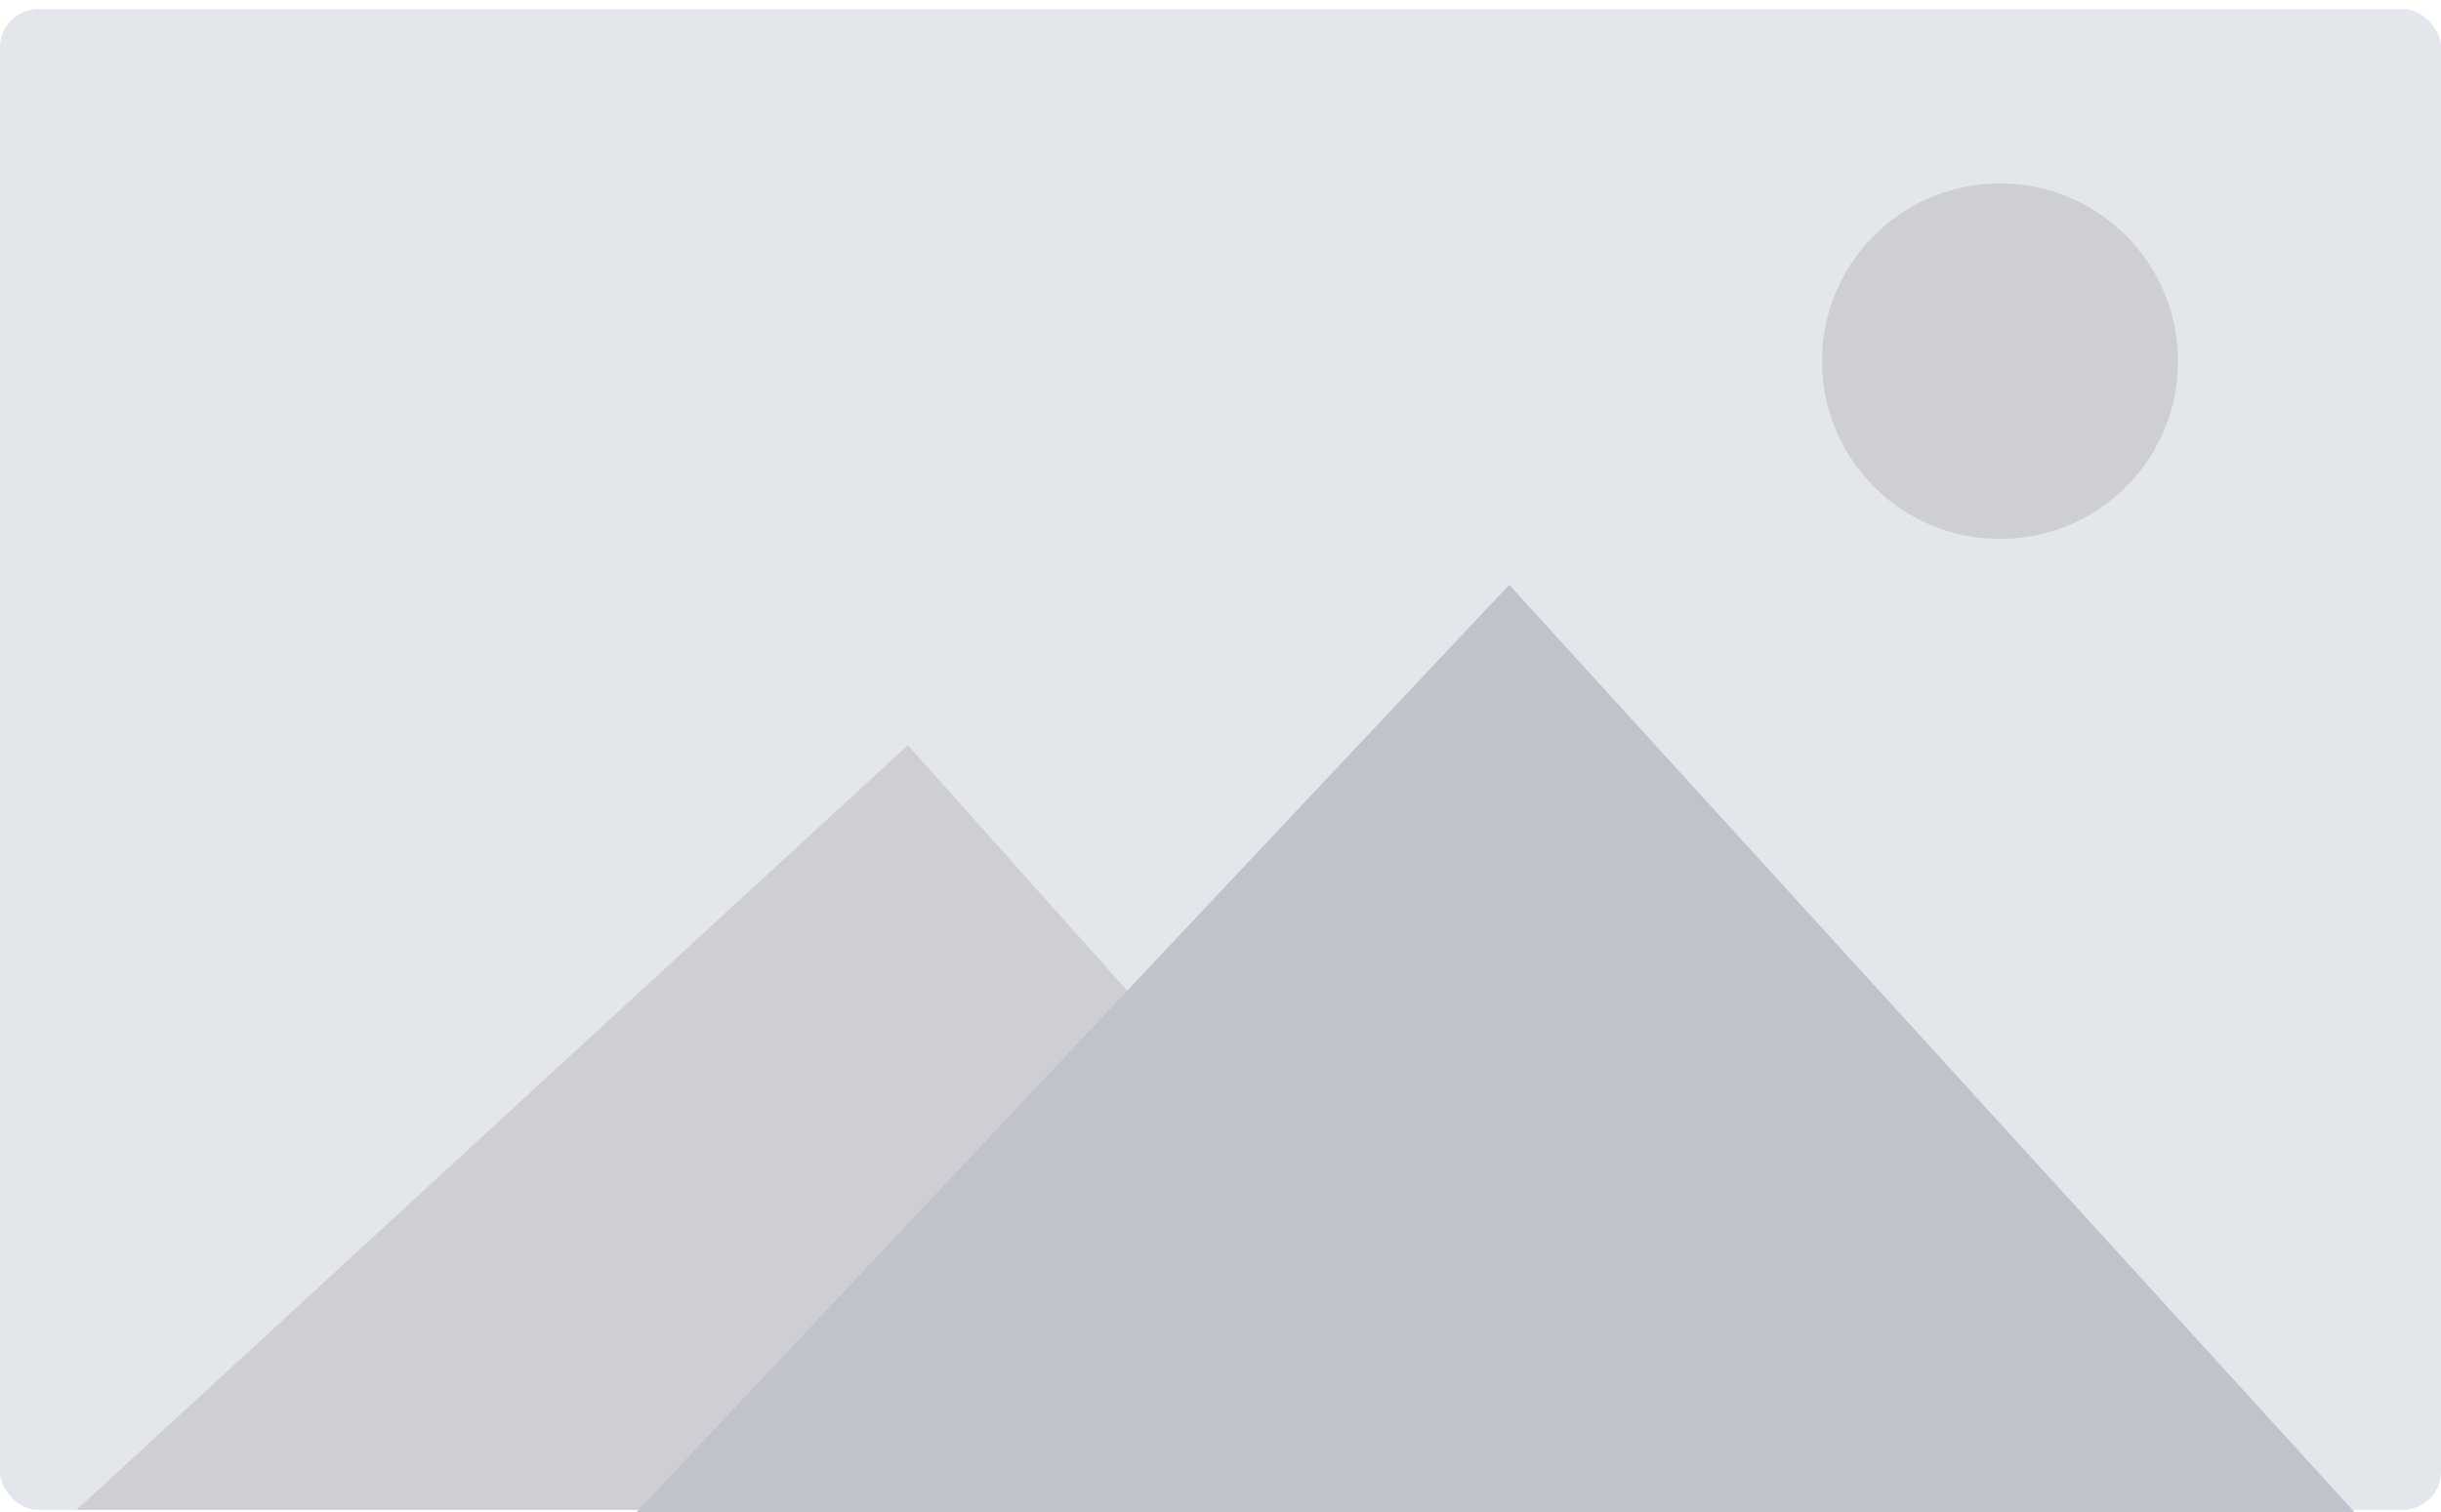
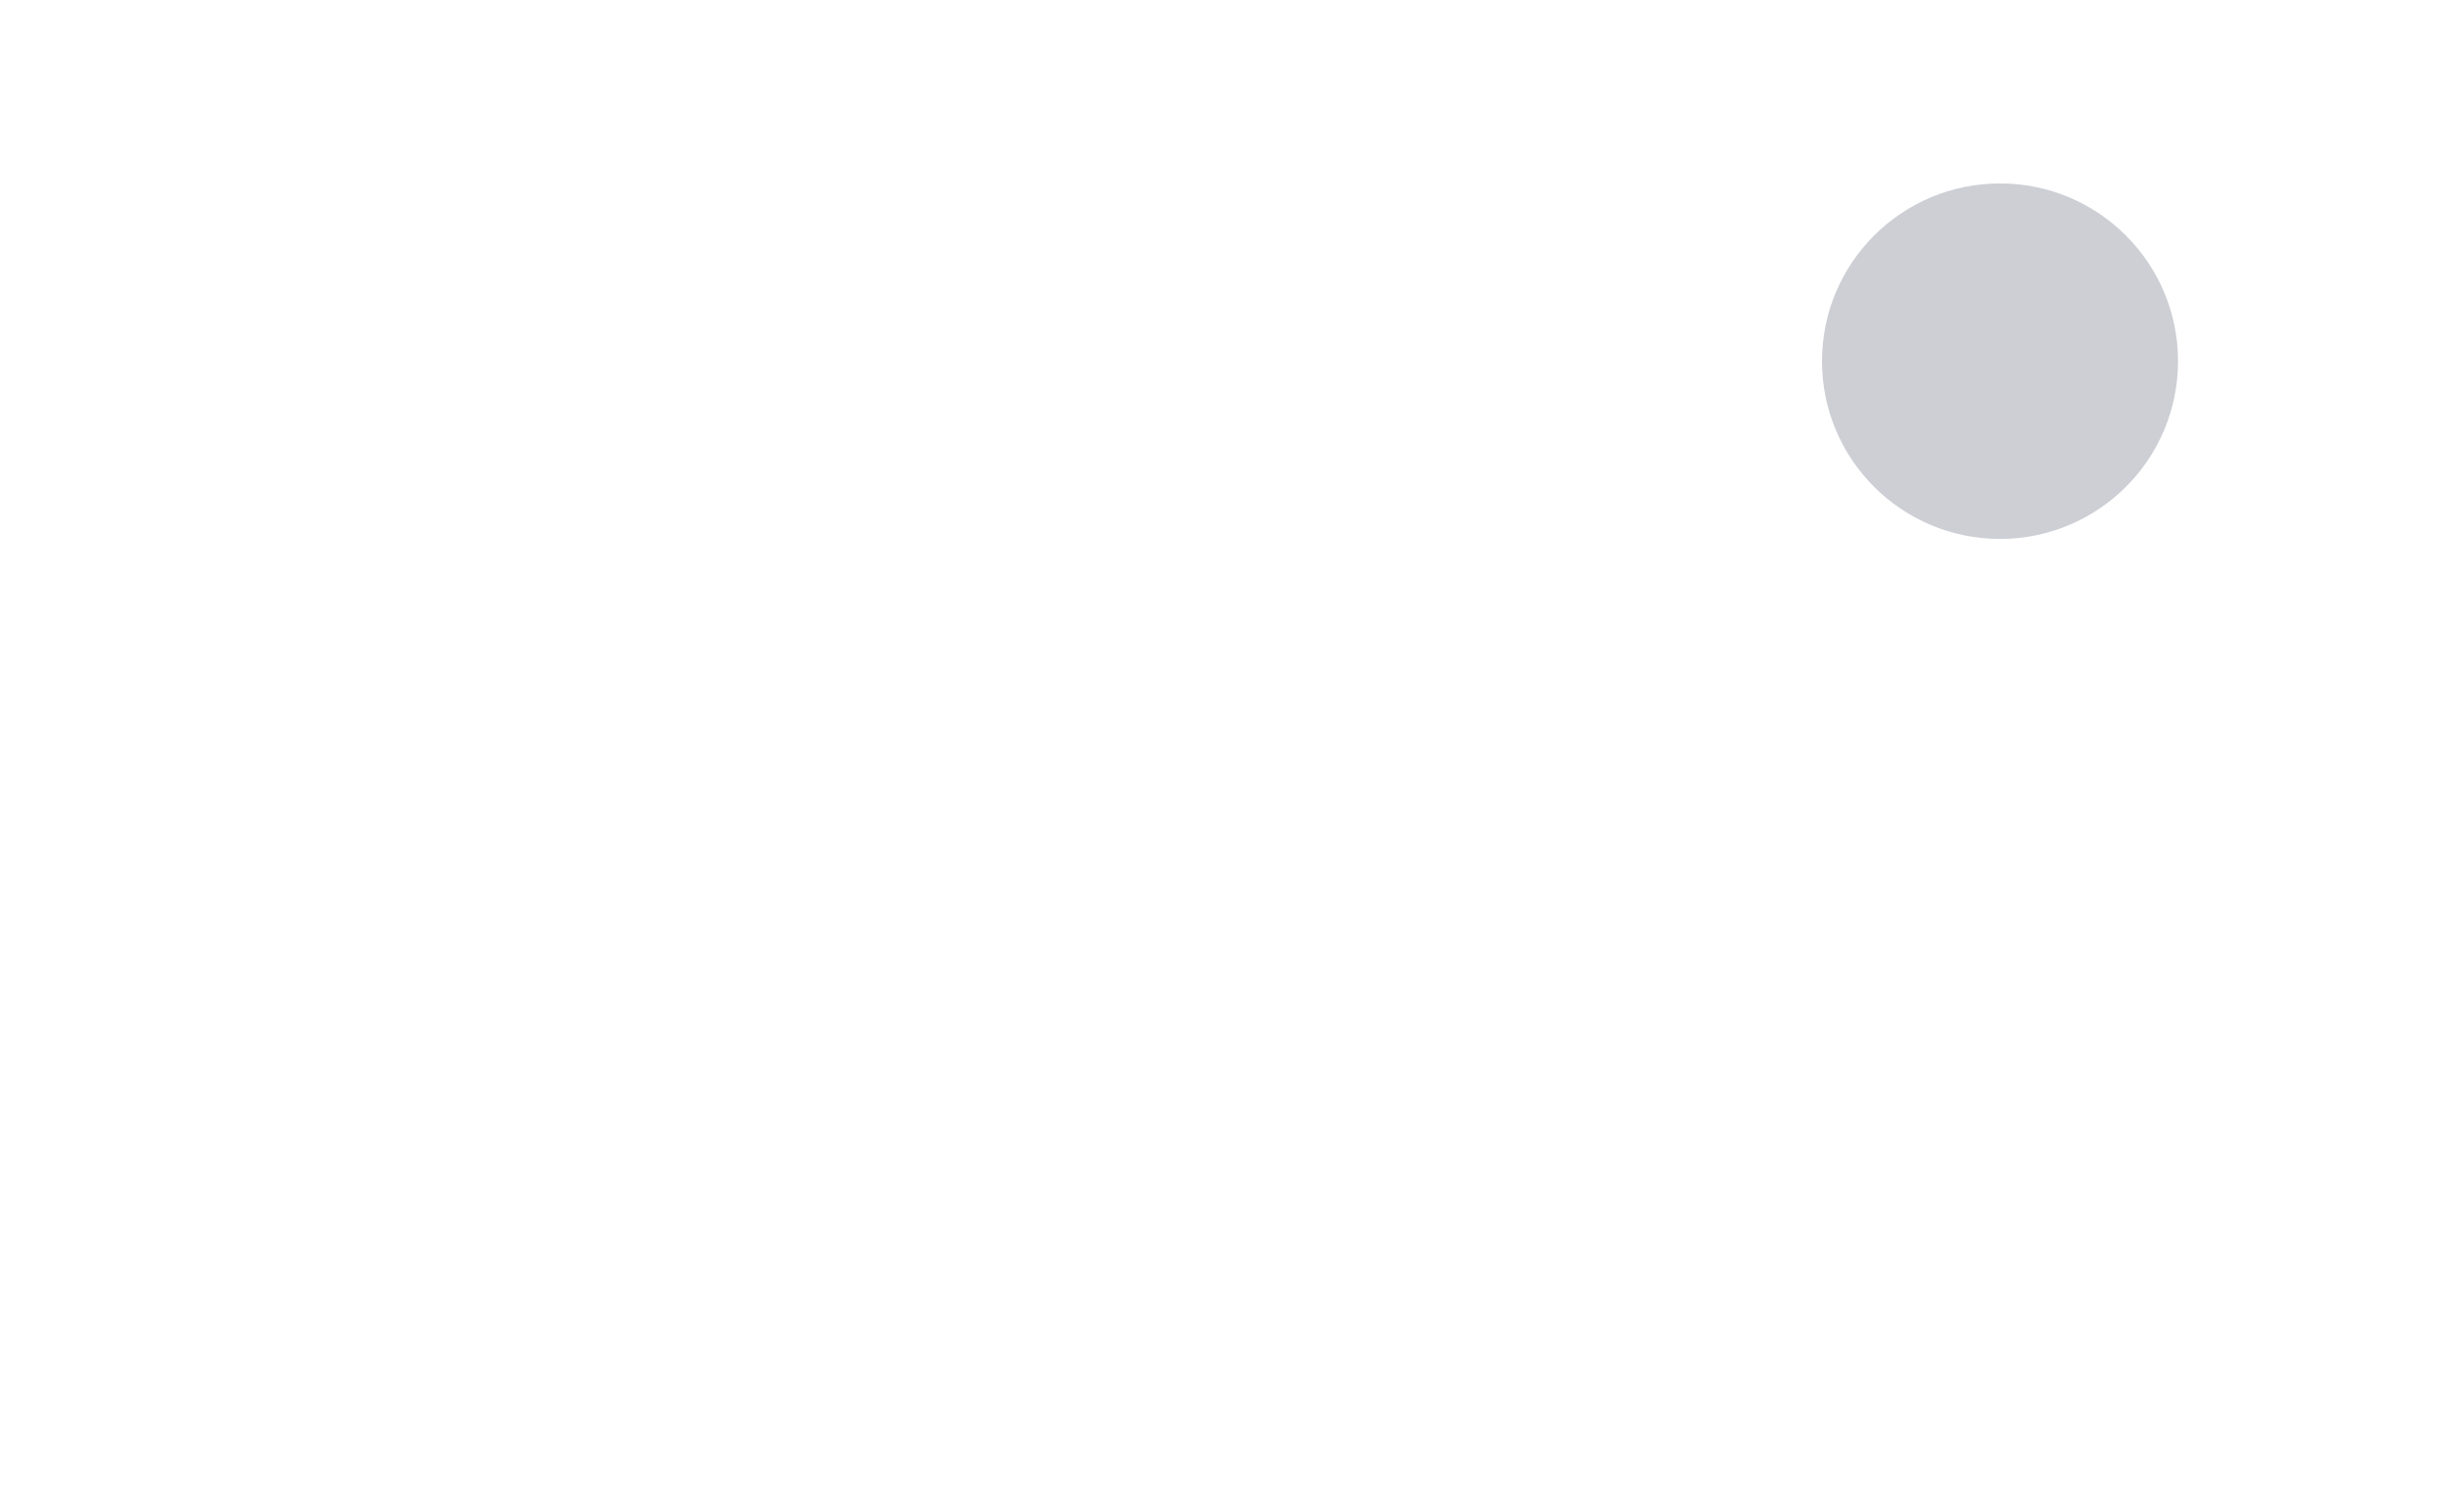
<svg xmlns="http://www.w3.org/2000/svg" width="255" height="158" viewBox="0 0 255 158" fill="none">
-   <rect y="0.957" width="255" height="156.818" rx="4" fill="#E3E6EB" />
  <path fill-rule="evenodd" clip-rule="evenodd" d="M208.932 56.317C219.202 56.317 227.528 48.001 227.528 37.742C227.528 27.484 219.202 19.168 208.932 19.168C198.662 19.168 190.336 27.484 190.336 37.742C190.336 48.001 198.662 56.317 208.932 56.317Z" fill="#CDCFD5" />
-   <path fill-rule="evenodd" clip-rule="evenodd" d="M94.842 77.867L8 157.774H166.203L94.842 77.867Z" fill="#CDCFD5" />
-   <path fill-rule="evenodd" clip-rule="evenodd" d="M157.658 61.113L66.498 158.001H245.953L157.658 61.113Z" fill="#C0C3CB" />
</svg>